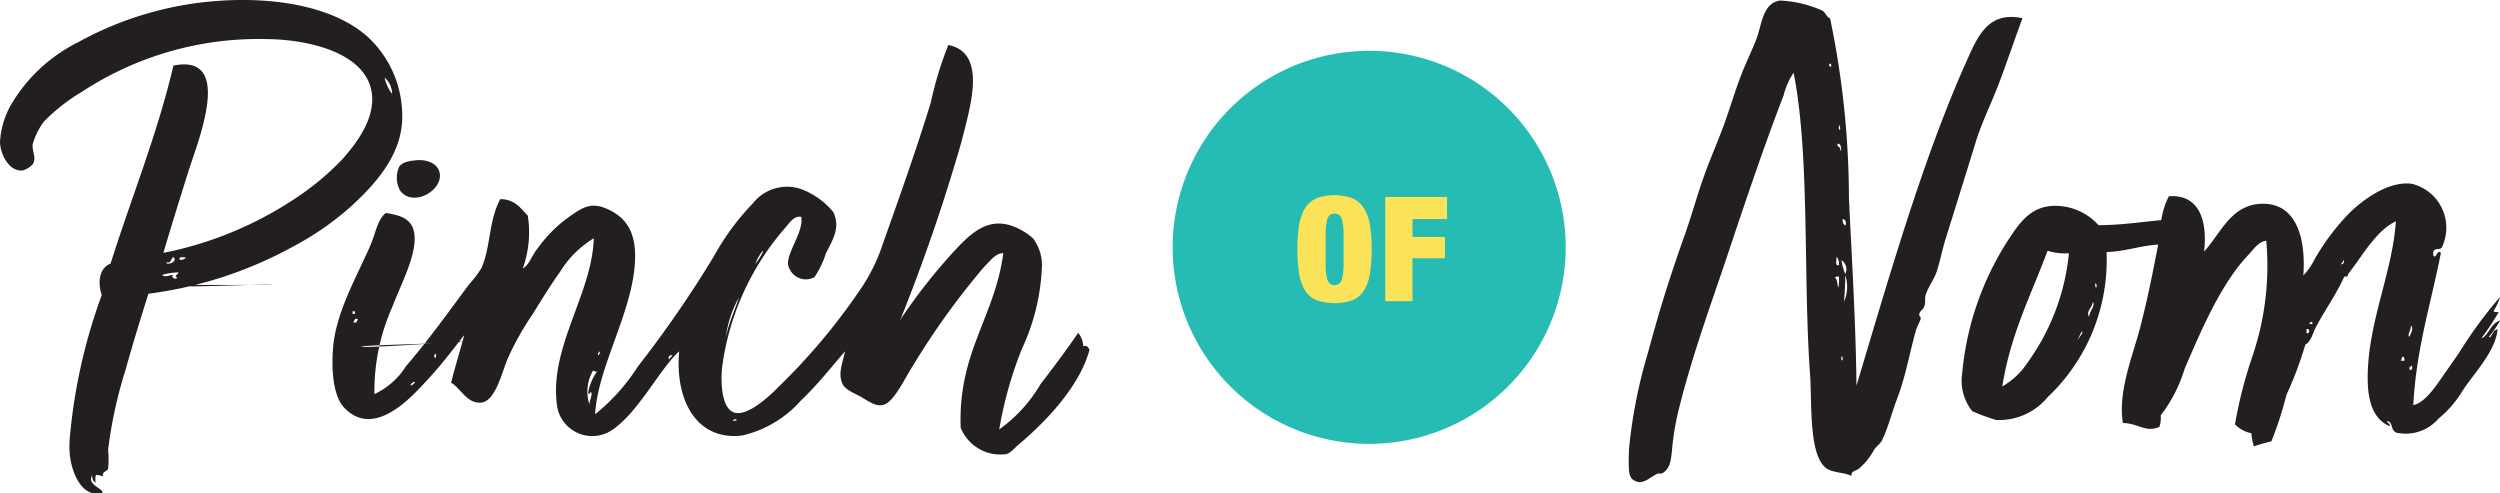
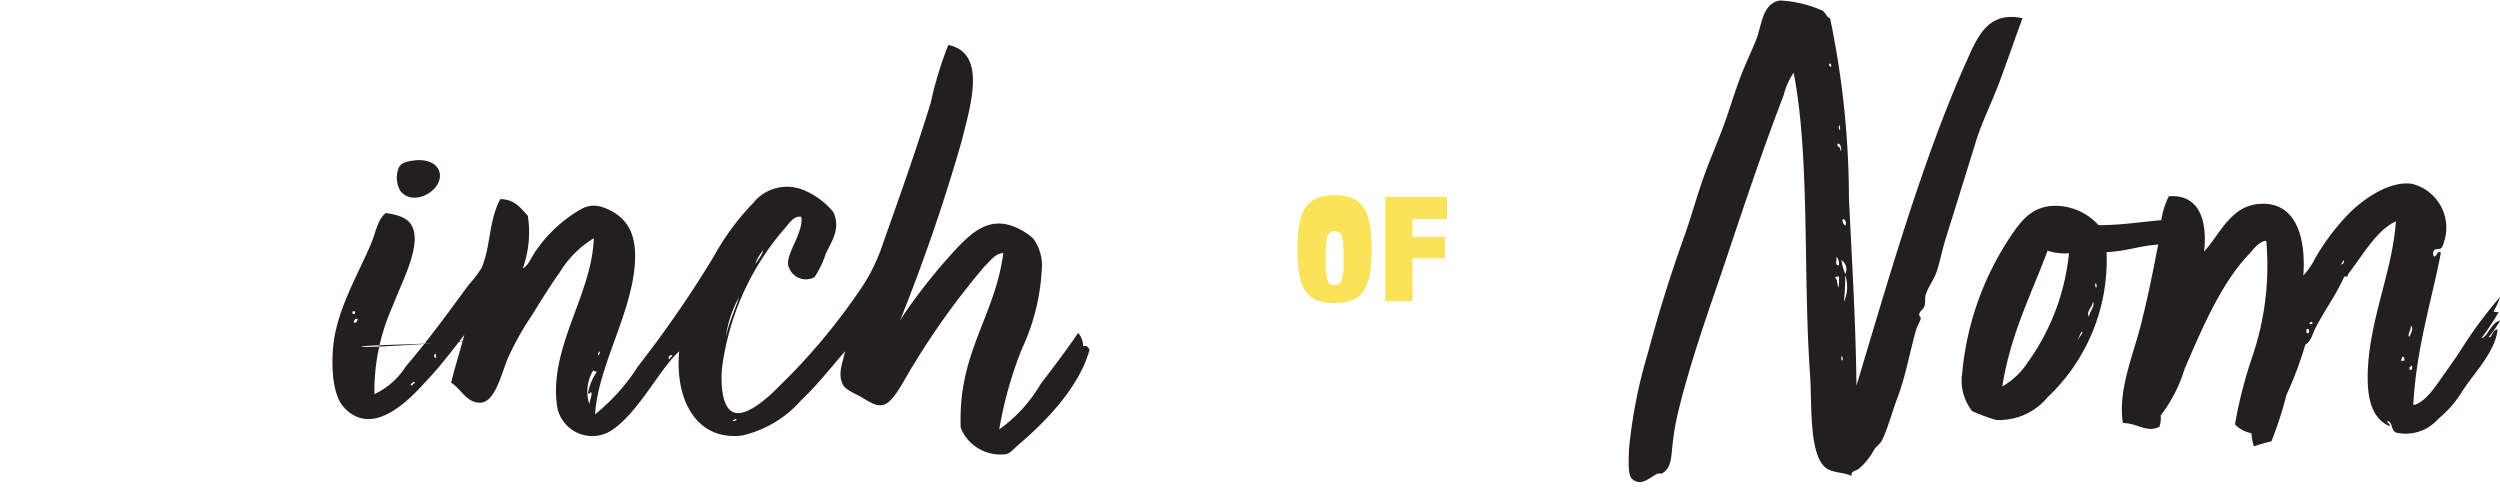
<svg xmlns="http://www.w3.org/2000/svg" viewBox="0 0 189.42 37.37">
  <title>Asset 1</title>
-   <path d="M118.63,18.73A14.89,14.89,0,1,1,103.75,3.85h0a14.88,14.88,0,0,1,14.88,14.88" fill="#26bcb3" />
-   <path d="M98.44,17a3.42,3.42,0,0,1,.47-1.27,2,2,0,0,1,.87-.72,4,4,0,0,1,2.66,0,1.92,1.92,0,0,1,.87.72,3.28,3.28,0,0,1,.48,1.27,12.6,12.6,0,0,1,0,3.78,3.22,3.22,0,0,1-.48,1.27,1.84,1.84,0,0,1-.87.71,4.32,4.32,0,0,1-2.66,0,1.89,1.89,0,0,1-.87-.71,3.36,3.36,0,0,1-.47-1.27,12.6,12.6,0,0,1,0-3.78m2,3.22a4.59,4.59,0,0,0,.1.83.73.73,0,0,0,.21.43.6.6,0,0,0,.74,0,.79.79,0,0,0,.21-.43,4.59,4.59,0,0,0,.1-.83c0-.35,0-.8,0-1.33s0-1,0-1.32a4.81,4.81,0,0,0-.1-.84.79.79,0,0,0-.21-.43.63.63,0,0,0-.74,0,.73.73,0,0,0-.21.43,4.81,4.81,0,0,0-.1.84c0,.35,0,.79,0,1.32s0,1,0,1.33" fill="#fae358" />
+   <path d="M98.44,17a3.42,3.42,0,0,1,.47-1.27,2,2,0,0,1,.87-.72,4,4,0,0,1,2.66,0,1.92,1.92,0,0,1,.87.72,3.28,3.28,0,0,1,.48,1.27,12.6,12.6,0,0,1,0,3.78,3.22,3.22,0,0,1-.48,1.27,1.84,1.84,0,0,1-.87.71,4.32,4.32,0,0,1-2.66,0,1.89,1.89,0,0,1-.87-.71,3.36,3.36,0,0,1-.47-1.27,12.6,12.6,0,0,1,0-3.78m2,3.22a4.59,4.59,0,0,0,.1.83.73.73,0,0,0,.21.43.6.6,0,0,0,.74,0,.79.79,0,0,0,.21-.43,4.59,4.59,0,0,0,.1-.83s0-1,0-1.32a4.81,4.81,0,0,0-.1-.84.79.79,0,0,0-.21-.43.63.63,0,0,0-.74,0,.73.73,0,0,0-.21.43,4.81,4.81,0,0,0-.1.84c0,.35,0,.79,0,1.32s0,1,0,1.33" fill="#fae358" />
  <polygon points="109.64 14.92 109.64 16.6 107.02 16.6 107.02 17.95 109.48 17.95 109.48 19.57 107.02 19.57 107.02 22.82 104.96 22.82 104.96 14.92 109.64 14.92" fill="#fae358" />
  <path d="M182.56,27.82V28c.24.14.28-.33.1-.29,0,.06,0,.11-.1.1m-.66-.48h.28c0-.15,0-.33-.19-.29a.48.48,0,0,1-.09.29m-24.38-1.71c0-.06.42-.5.19-.48-.13.28-.4.79-.19.48m17.24-.39c.27.14.27-.42,0-.28Zm7.8.29c.07-.2.36-.65.1-.86.06.32-.31.7-.1.86m-7.42-1.14c-.49.23.33.25,0,0M158.29,24c0-.41.5-.82.28-1.14,0,.42-.57.75-.28,1.14m.57-2.29c0-.12-.06-.37-.1-.19s.06.37.1.19M177.42,20c.22.08.22-.49.1-.19-.06.08-.29.41-.1.19M155.14,19c-1.24,3.33-2.81,6.33-3.43,10.28a5.67,5.67,0,0,0,1.91-1.8,17,17,0,0,0,3.14-8.29,4.45,4.45,0,0,1-1.62-.19M188,25.62c.48-.05.72-1.18,1.43-1.33a8.29,8.29,0,0,1-.86,1.24c.2.16.29-.59.67-.57-.18,1.71-1.81,3.33-2.67,4.67a8.22,8.22,0,0,1-1.81,2.09,3.28,3.28,0,0,1-3.24,1.05c-.4-.28-.2-.66-.57-.86-.28.08.22.14.1.38-1.49-.65-1.77-2.44-1.62-4.67.25-3.74,1.87-7.29,2.1-10.85-1.48.68-2.53,2.61-3.62,4,0,.21-.14.18-.29.19-.61,1.36-1.49,2.56-2.19,3.91-.21.41-.32,1-.76,1.24a27.78,27.78,0,0,1-1.43,3.81,27.76,27.76,0,0,1-1.14,3.52,12.9,12.9,0,0,0-1.33.38,5.16,5.16,0,0,1-.19-1,2.26,2.26,0,0,1-1.24-.67A33.81,33.81,0,0,1,170.66,27a21.32,21.32,0,0,0,1.05-8.76c-.64.08-1,.72-1.43,1.15-2,2.15-3.44,5.49-4.76,8.57a11.1,11.1,0,0,1-1.81,3.52,1.94,1.94,0,0,1-.1.86c-1,.47-1.57-.26-2.76-.29-.4-2.4.76-5.11,1.33-7.33s.93-4.07,1.34-6.19c-1.41.09-2.47.52-3.91.57a14.29,14.29,0,0,1-4.47,11,4.76,4.76,0,0,1-3.9,1.72,14.55,14.55,0,0,1-1.81-.67,3.72,3.72,0,0,1-.76-2.86,22.28,22.28,0,0,1,3.42-10c.94-1.43,1.86-2.91,4.1-2.67A4.42,4.42,0,0,1,159,17.06c1.72,0,3.19-.24,4.76-.38a5.79,5.79,0,0,1,.57-1.81c2.4-.17,2.92,2,2.67,4.19,1.23-1.34,2-3.45,4.19-3.61,2.62-.2,3.55,2.27,3.33,5.42a5,5,0,0,0,.86-1.24,17.46,17.46,0,0,1,2.57-3.43c1-1,2.95-2.49,4.76-2.28A3.42,3.42,0,0,1,185.27,18a3.58,3.58,0,0,1-.23.7c-.14.35-.78-.08-.67.66.22.33.3-.55.57-.19-.74,3.8-1.86,7.21-2.09,11.52.71-.13,1.4-1,1.9-1.71l1.53-2.19a33.69,33.69,0,0,1,3.14-4.29,3.86,3.86,0,0,1-.48,1.05c0,.13.24.08.38.1a18.76,18.76,0,0,1-1.33,2" fill="#231f20" />
  <path d="M139.62,27.24c0-.13-.06-.37-.1-.19s.06.37.1.19m-.39-5.72c.07.71.14-.31.1-.57-.11,0-.27,0-.29.1.15.08.14.3.19.47m.48,1.34a2.71,2.71,0,0,0,.1-2,19.27,19.27,0,0,1-.1,2m.1-2.1a.81.81,0,0,0-.29-1.05,4.81,4.81,0,0,0,.29,1.05m-.48-.67a.86.86,0,0,0-.19-.66c.07.21-.17.74.19.66m.48-3c.09-.09.08-.5-.19-.48a.46.46,0,0,0,.19.48m-.38-5.81c.09.54.15-.51-.2-.38-.06.26.19.19.2.38m0-1.52c0-.13-.06-.38-.1-.19s.06.37.1.19m-.86-4.86c.23.49.25-.33,0,0m2.1,24.29c2.37-7.87,5-17.16,8.38-24.66.83-1.87,1.65-3.69,4.19-3.15-.57,1.54-1.11,3.13-1.72,4.77s-1.32,3-1.81,4.57q-1.11,3.6-2.28,7.33c-.26.82-.41,1.65-.67,2.47-.19.62-.64,1.16-.85,1.81-.09.25,0,.58-.1.86s-.32.35-.38.57.11.21.1.37-.29.6-.39,1c-.46,1.64-.76,3.42-1.42,5.14-.34.87-.7,2.27-1.15,3.14-.11.21-.41.42-.57.66a5,5,0,0,1-1.14,1.43c-.23.2-.64.16-.57.57-.53-.3-1.5-.22-2-.66-1.23-1.08-1-4.75-1.14-6.95-.55-7.61,0-16.59-1.25-22.95a5.32,5.32,0,0,0-.76,1.72c-1.59,4.12-3,8.36-4.47,12.75-1.21,3.57-2.57,7.33-3.52,11.24a18.7,18.7,0,0,0-.38,2.09c-.17,1.29-.07,2.14-.86,2.57,0,0-.19,0-.29,0-.51.19-1.07.87-1.71.57-.48-.22-.56-.55-.48-2.47a38,38,0,0,1,1.43-7.24c.92-3.43,1.71-5.89,2.76-8.85.53-1.49.92-2.93,1.43-4.38s1.14-2.86,1.62-4.19.92-2.89,1.52-4.28c.27-.65.59-1.32.86-2,.47-1.22.47-2.77,1.81-3a8.84,8.84,0,0,1,3.23.77c.25.17.33.53.57.57A67,67,0,0,1,140.09,15c.22,4.64.52,9.45.57,14.19" fill="#231f20" />
  <path d="M31.33,12.17c.82-.15,1.91.12,2,1.05.11,1.29-2.06,2.47-3,1.24a2,2,0,0,1-.09-1.81c.21-.34.61-.4,1-.48" fill="#231f20" />
  <path d="M55.8,31.78c-.08-.08-.27.07-.28.1s.35,0,.28-.1M31.24,29.21c0-.14.37-.23.09-.29,0,.1-.41.2-.09.29m13.42,1.42c0-.32.29-.78.09-.95,0,.11-.15.23-.19.1a3.93,3.93,0,0,1,.67-1.62.52.52,0,0,1-.29-.09,3.13,3.13,0,0,0-.28,2.57m6.09-3.43c0-.14.16-.16.19-.29-.2-.08-.43.25-.19.29M33,27.11c.08,0,.05-.53-.1-.19,0,.06,0,.2.1.19m12.38-.19c0-.11.16-.22,0-.29,0,.12-.17.22,0,.29m-18-.66c.27.15,7.88-.42,7.72-.39,0,.14-7.64.27-7.72.39m-.67-1.82H27c0-.12.12-.12.09-.28h-.19c0,.12-.12.12-.1.28m-.09-.66h.19v-.19h-.19Zm28.28,1.81c.2-1.07.76-2.28,1-3.05a8.22,8.22,0,0,0-1,3.05M57.23,20c-.1.15.67-.89.57-1a3.07,3.07,0,0,0-.57,1M75.69,32.55a11.07,11.07,0,0,0,3.14-3.43c1-1.31,2-2.63,2.86-3.9a1.59,1.59,0,0,1,.38,1c.19,0,.3-.08.48.29-.75,2.73-3.19,5.33-5.33,7.14-.42.35-.65.69-1,.76a3.24,3.24,0,0,1-3.43-2c-.22-5.71,2.59-8.39,3.23-13.23-.62,0-1,.62-1.42,1a57.3,57.3,0,0,0-5.43,7.53c-.55.84-1.41,2.71-2.19,2.95-.52.16-.94-.1-1.71-.57-.42-.25-1.25-.55-1.43-1-.37-.79,0-1.58.19-2.47-.89,1-2,2.45-3.33,3.71a8.49,8.49,0,0,1-4.48,2.67c-3.49.41-5.09-2.75-4.76-6.38-1.5,1.35-3.09,4.66-5.14,6a2.7,2.7,0,0,1-3.73-.84,2.6,2.6,0,0,1-.36-.88c-.73-4.48,2.64-8.57,2.76-12.85a7.7,7.7,0,0,0-2.57,2.57c-.72,1-1.37,2.07-2.1,3.24a21.57,21.57,0,0,0-1.9,3.42c-.44,1.12-.93,3.17-2,3.23S34.88,29.38,34.18,29c.3-1.23.67-2.38,1-3.62-.82,1.05-1.81,2.37-3,3.62-1.29,1.41-3.95,4.14-6.09,1.9-.79-.81-1-2.65-.86-4.47.2-2.79,1.85-5.54,2.86-7.9.38-.91.52-1.9,1.14-2.39,1.29.19,2.16.52,2.19,1.91,0,1.55-1,3.4-1.71,5.24a15.62,15.62,0,0,0-1.34,6.57,5.63,5.63,0,0,0,2.38-2.1c1.66-1.93,3.15-4,4.77-6.19a8.85,8.85,0,0,0,.95-1.24c.73-1.64.53-3.53,1.43-5.24,1.1,0,1.54.68,2.09,1.25a8.09,8.09,0,0,1-.38,4c.48-.26.65-.91,1.05-1.42a10.46,10.46,0,0,1,2.57-2.57c1-.69,1.62-1.06,2.86-.48,1.48.69,2.2,1.92,2,4.28-.32,3.76-2.8,7.72-3,11.24a14.9,14.9,0,0,0,3.24-3.62A85.39,85.39,0,0,0,54.1,19.4a18.88,18.88,0,0,1,2.95-4,3.29,3.29,0,0,1,3.71-1.05,5.75,5.75,0,0,1,2.38,1.72c.56,1.21-.06,2.11-.57,3.14A6.83,6.83,0,0,1,61.71,21a1.36,1.36,0,0,1-1.85-.55,1.38,1.38,0,0,1-.15-.4c-.1-.93,1.2-2.5,1-3.62-.57-.11-.9.49-1.24.86a20.06,20.06,0,0,0-4.76,10.56c-.12,1.33,0,3.21,1,3.43S58.32,30,59,29.3a46.74,46.74,0,0,0,6.09-7.23,13.64,13.64,0,0,0,1.81-3.62c1.25-3.52,2.49-7,3.62-10.66a27.67,27.67,0,0,1,1.33-4.38c3,.59,1.64,4.74,1,7.33a139.72,139.72,0,0,1-4.57,13.33c0,.07-.09.09-.09.19a43.25,43.25,0,0,1,4.38-5.53c1.21-1.25,2.54-2.41,4.57-1.42a4.54,4.54,0,0,1,1.14.76,3.43,3.43,0,0,1,.67,2,16.2,16.2,0,0,1-1.53,6.38,29.78,29.78,0,0,0-1.71,6.09" fill="#231f20" />
-   <path d="M20.66,21.59c-.61-.11-7.83.29-7.62,0m-.76-.76c.24.22.56,0,.86,0-.27.14.19.45.28.19-.29-.1.11-.25.1-.38a4.71,4.71,0,0,0-1.24.19m1.34-1.15a.44.44,0,0,0,.47-.19c-.18.05-.57-.12-.47.19m-.77.2c-.13,0-.36,0-.19.09.32.05.77-.24.48-.48-.16.06-.16.29-.29.38M29.71,7.12a1.62,1.62,0,0,0-.57-1.24,3.19,3.19,0,0,0,.57,1.24M11.24,22.26C10.7,24,10.07,26,9.52,28a33.61,33.61,0,0,0-1.33,6.09,6.83,6.83,0,0,1,0,1.43c-.07.2-.5.22-.38.57-.54-.13-.62-.28-.57.48A.54.54,0,0,1,7,36c-.47.74.84,1,.76,1.33-1.47.46-2.31-1.39-2.47-2.86a7.39,7.39,0,0,1,0-1.33A42.26,42.26,0,0,1,7.71,22.35c-.34-1-.16-2.07.67-2.38,1.57-5,3.51-9.69,4.76-15,4.61-.94,1.86,5.71,1.14,8s-1.36,4.35-1.9,6.19a27.73,27.73,0,0,0,9.8-4A20.48,20.48,0,0,0,26,12c1-1.15,2.34-2.89,2.19-4.76-.26-3.2-4.75-4.27-8.09-4.28a24.39,24.39,0,0,0-13.9,4A14,14,0,0,0,3.33,9.21a5.17,5.17,0,0,0-.85,1.71c-.08.56.32,1,0,1.53a1.81,1.81,0,0,1-.77.47C.62,13,0,11.58,0,10.74A6.52,6.52,0,0,1,.76,8.07,12.17,12.17,0,0,1,5.9,3.21,25.67,25.67,0,0,1,16.47.07c4.62-.34,9,.53,11.43,2.76a8.15,8.15,0,0,1,2.57,6.29c-.11,2.75-2.14,4.9-3.72,6.38a21.81,21.81,0,0,1-4.47,3.14,30.86,30.86,0,0,1-11,3.61" fill="#231f20" />
</svg>